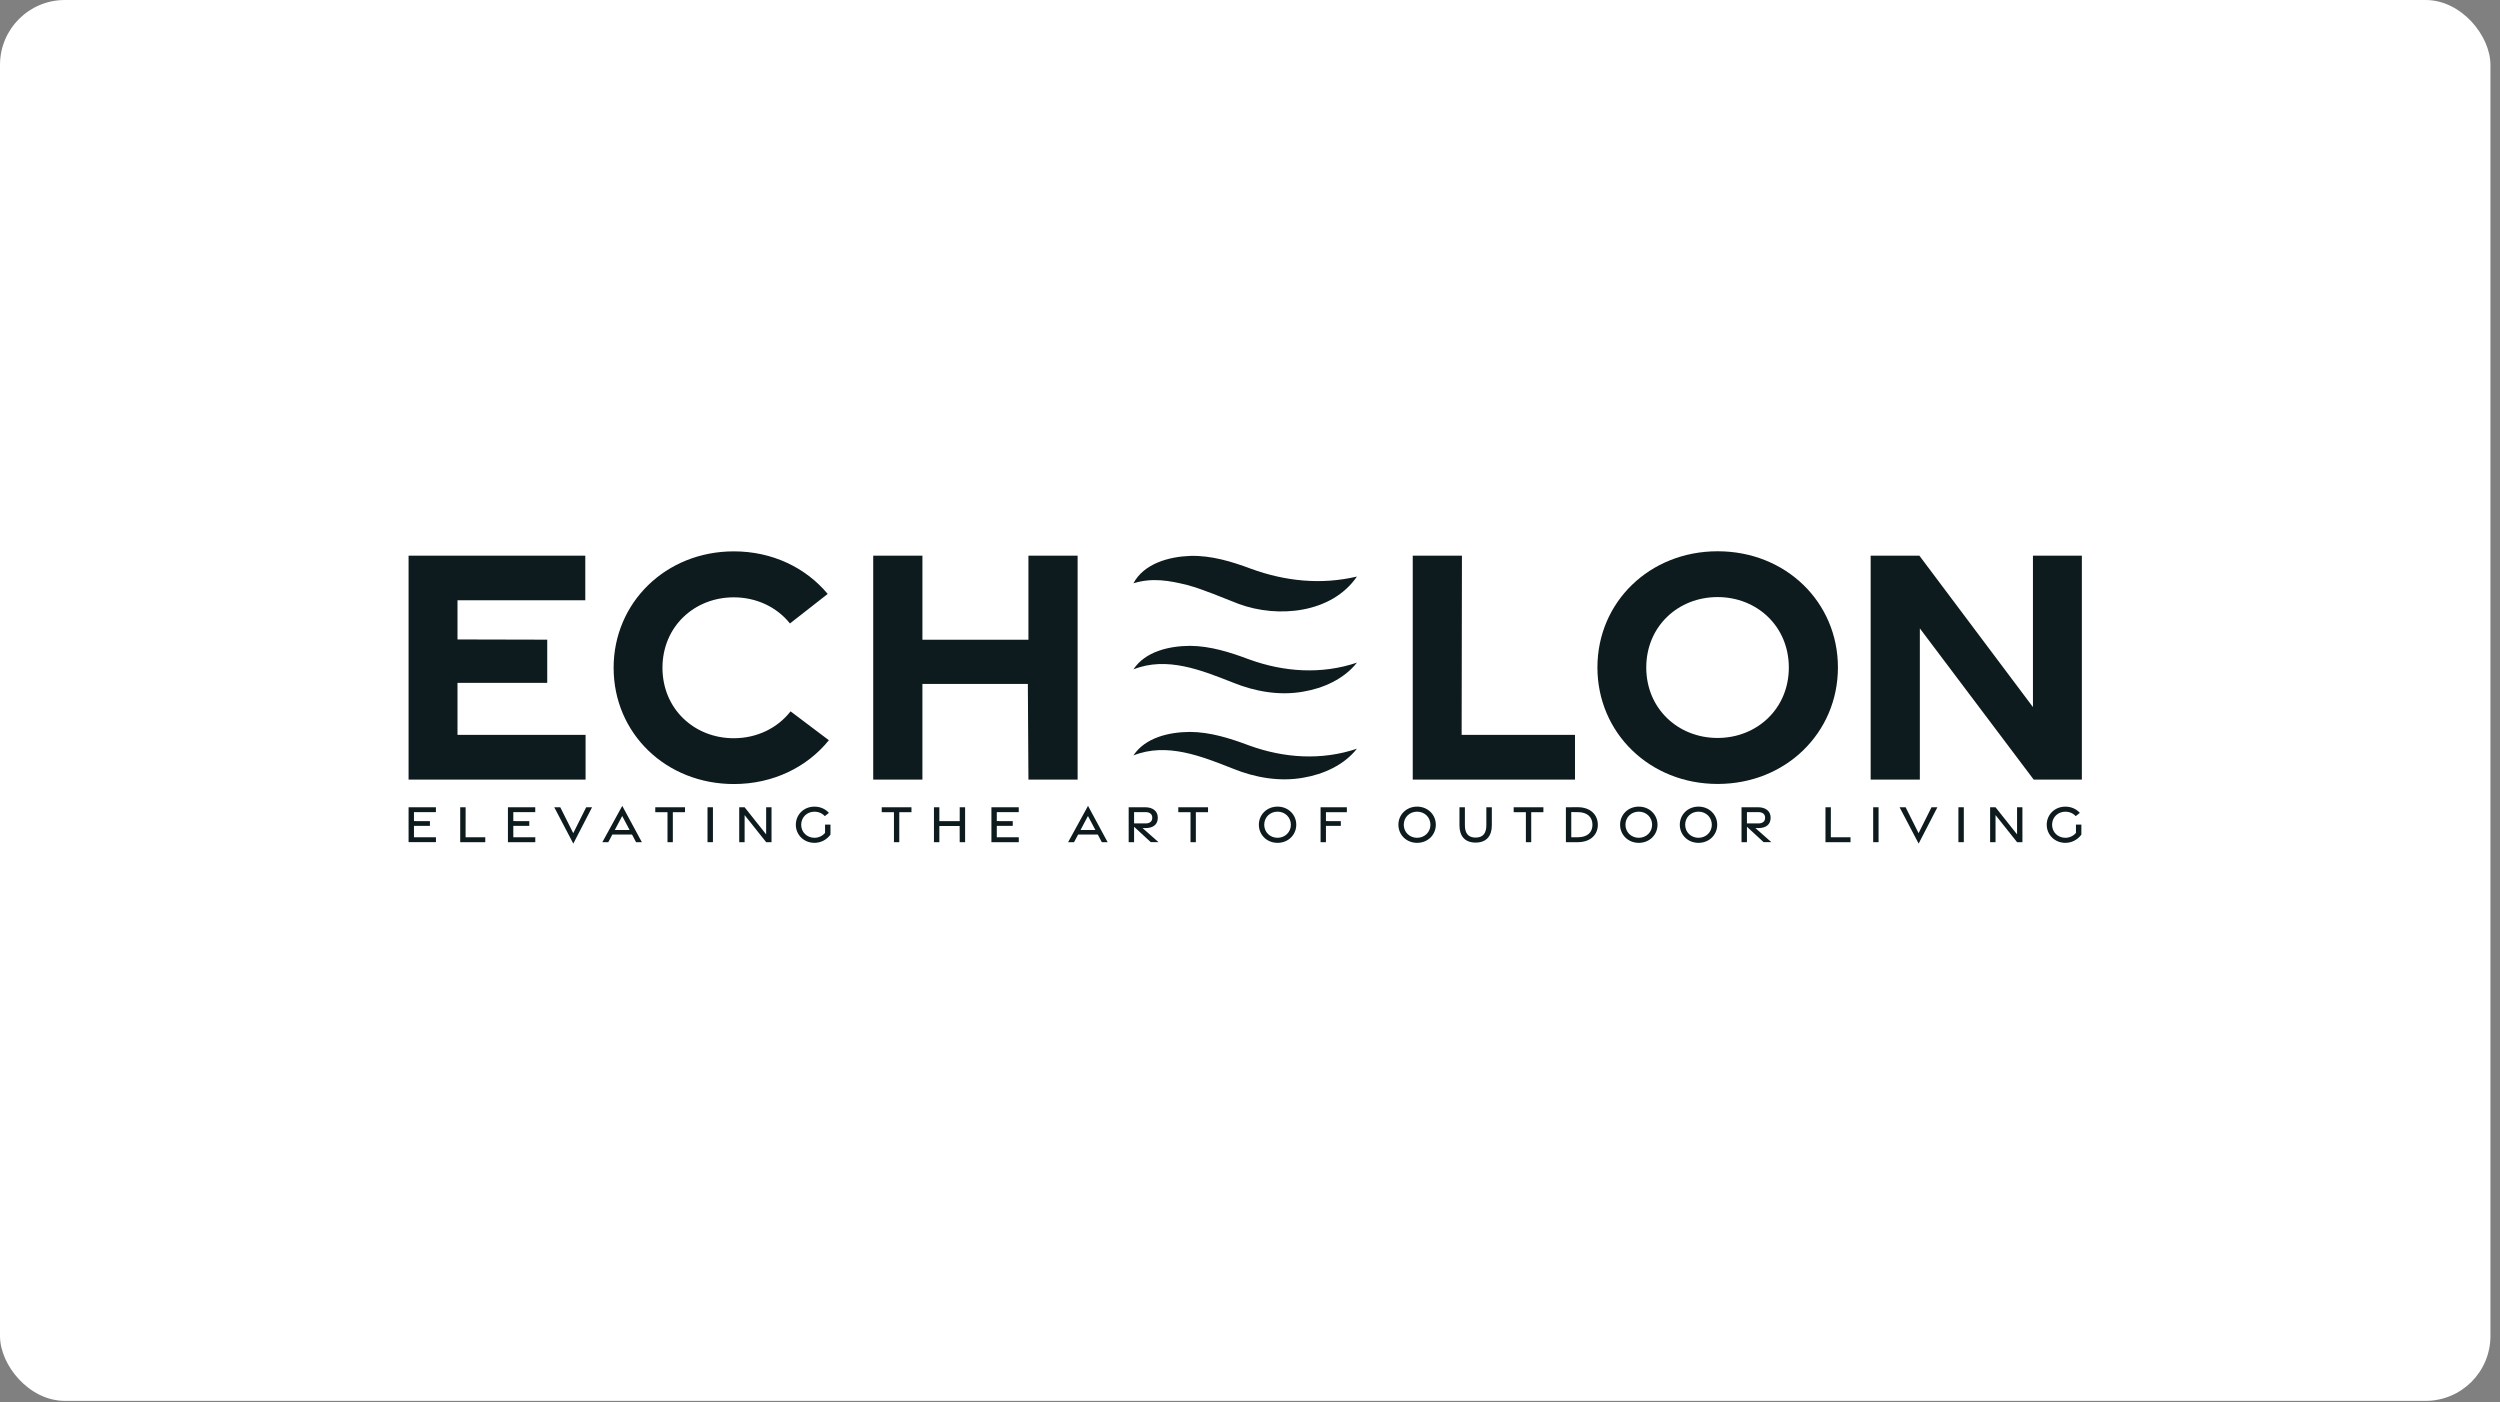
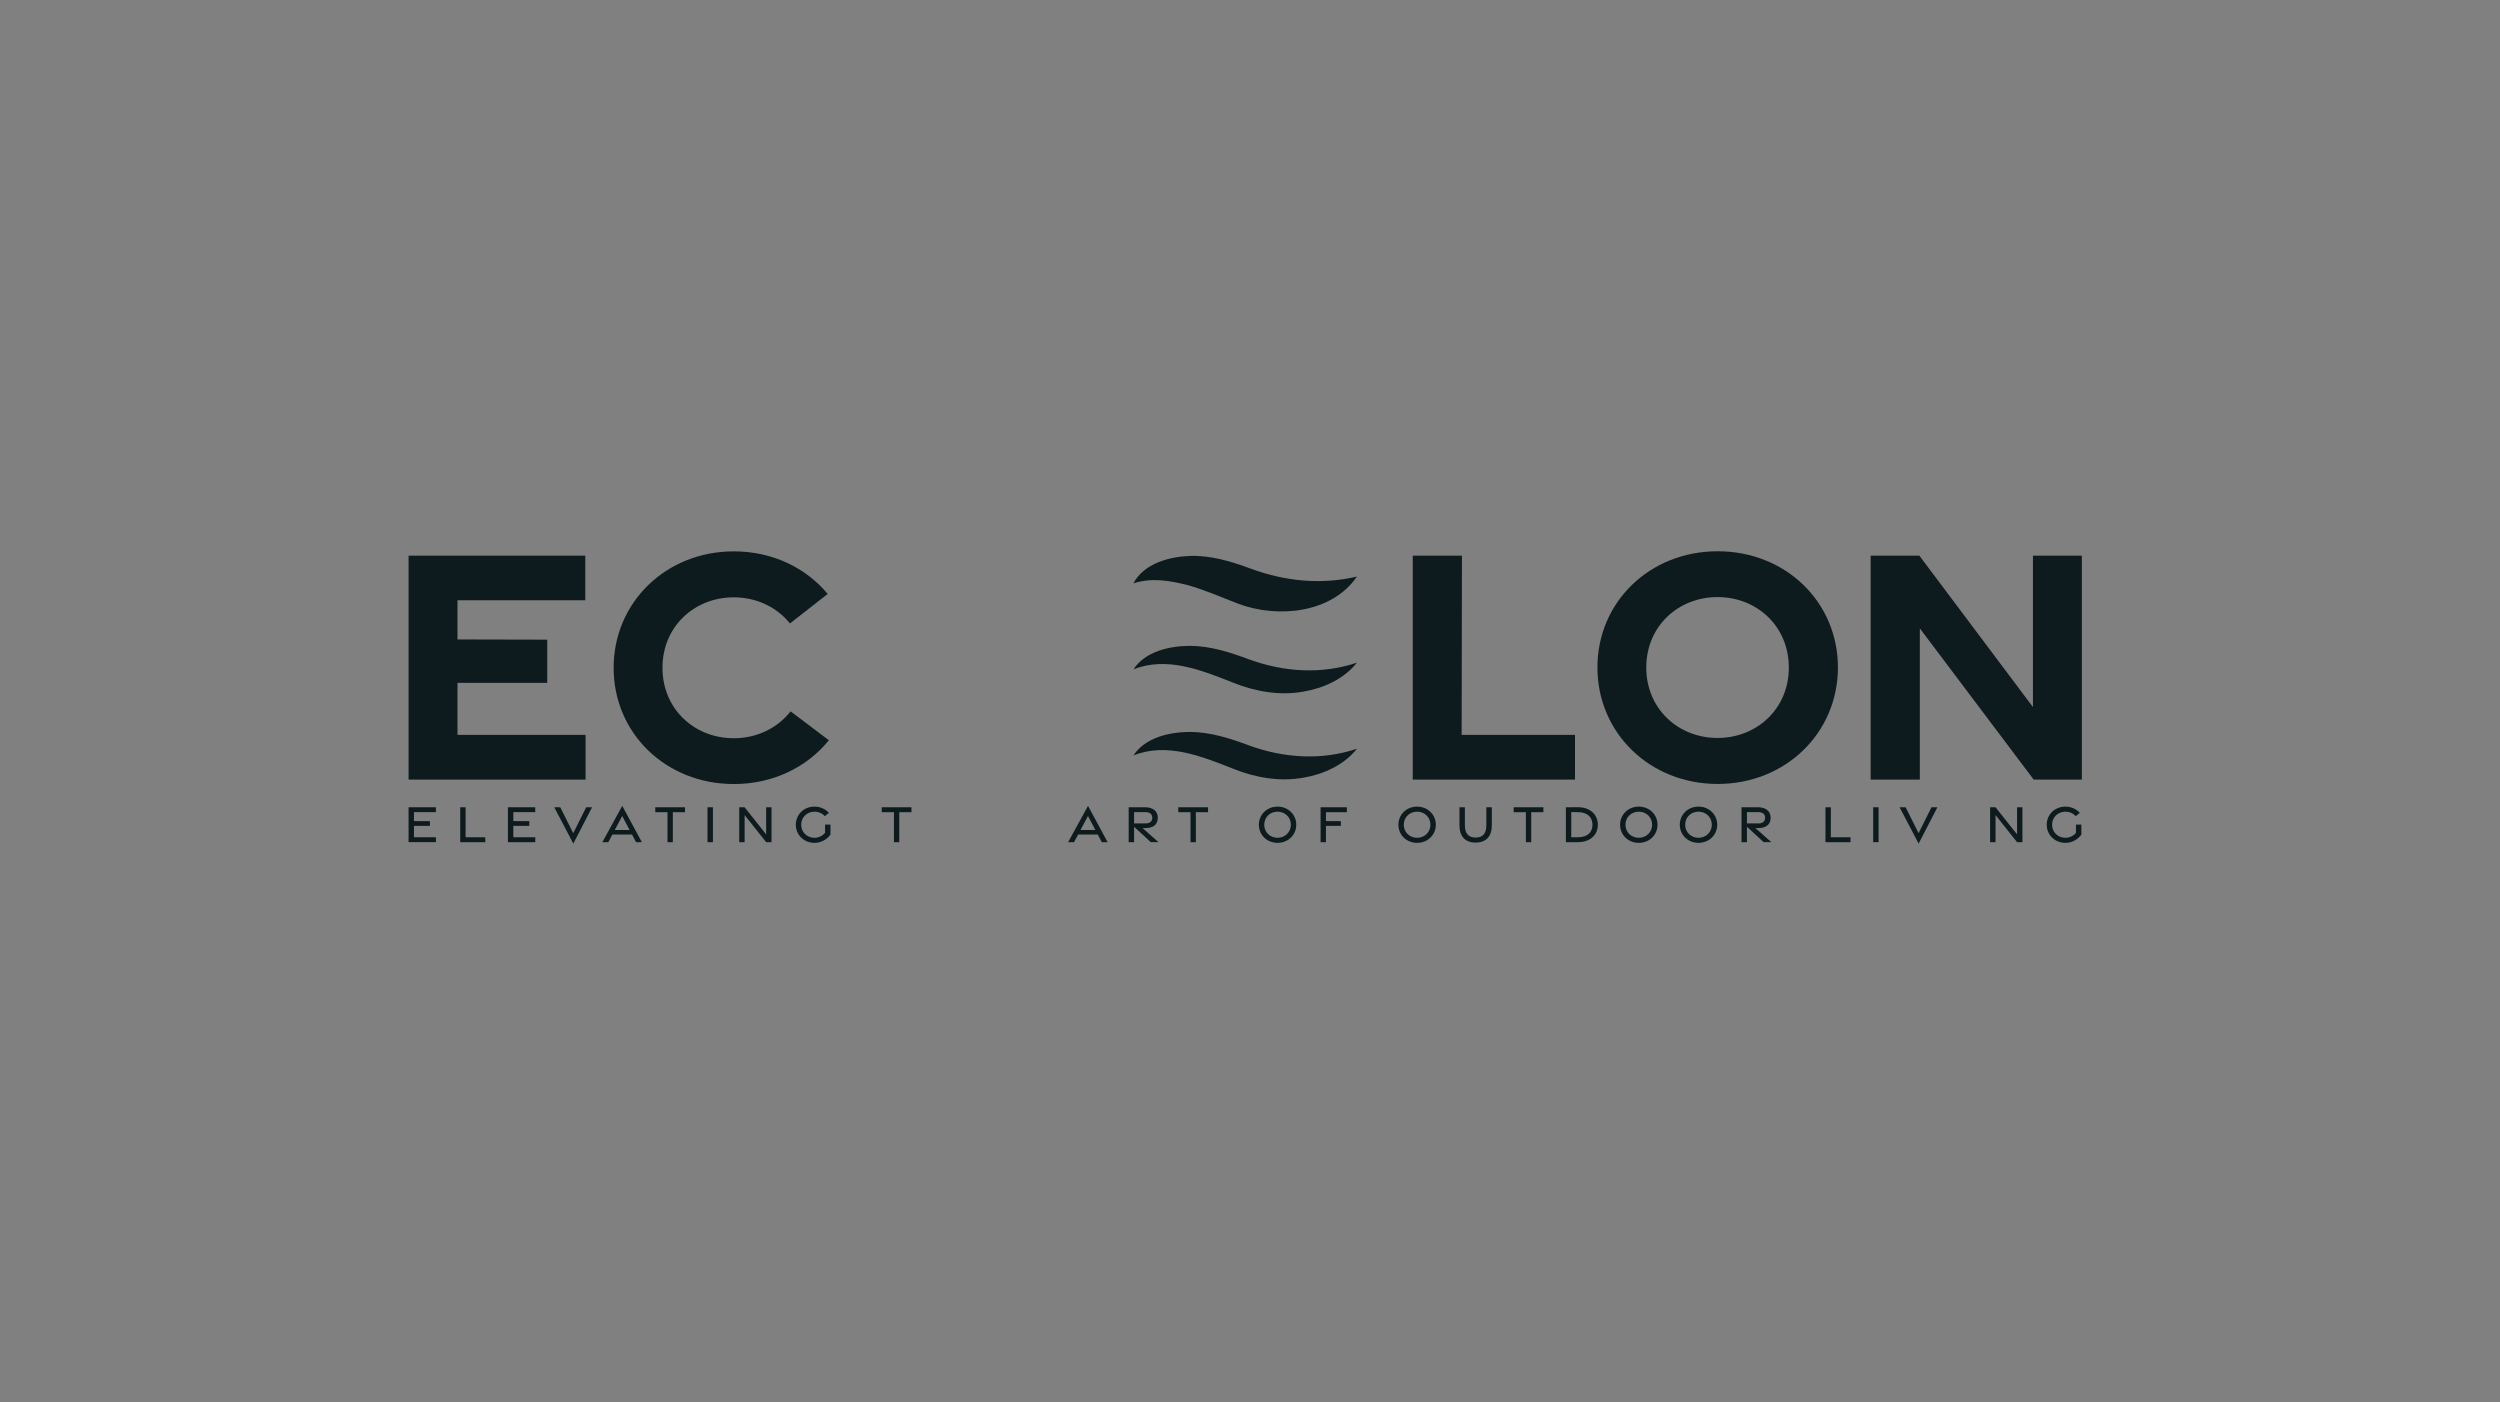
<svg xmlns="http://www.w3.org/2000/svg" fill="none" height="100%" overflow="visible" preserveAspectRatio="none" style="display: block;" viewBox="0 0 164 92" width="100%">
  <rect x="0" y="0" width="164" height="92" fill="#808080" stroke="none" />
  <g id="Echelon">
-     <rect fill="white" height="91.897" rx="4.255" width="163.373" />
    <g clip-path="url(#clip0_0_3669)" id="Layer_1">
      <g id="Group">
        <g id="Group_2">
          <path d="M26.803 52.956H28.596V53.277H27.156V53.864L28.203 53.865V54.178H27.156V54.923H28.598V55.246H26.803V52.955V52.956Z" fill="#0D1B1E" id="Vector" />
          <path d="M30.19 52.956H30.545L30.543 54.924H31.834V55.247H30.19V52.956Z" fill="#0D1B1E" id="Vector_2" />
          <path d="M33.32 52.956H35.113V53.277H33.673V53.864L34.72 53.865V54.178H33.673V54.923H35.115V55.247H33.32V52.955V52.956Z" fill="#0D1B1E" id="Vector_3" />
          <path d="M36.359 52.956H36.754L37.605 54.656L38.454 52.956H38.84L37.609 55.34L36.359 52.956Z" fill="#0D1B1E" id="Vector_4" />
          <path d="M40.82 52.865L42.107 55.249H41.726L41.461 54.745H40.17L39.902 55.249H39.513L40.82 52.865H40.82ZM41.303 54.45L40.817 53.529L40.329 54.45H41.303Z" fill="#0D1B1E" id="Vector_5" />
          <path d="M43.788 53.279H42.987L42.985 52.955H44.937V53.279H44.138V55.247H43.788V53.279Z" fill="#0D1B1E" id="Vector_6" />
          <path d="M46.413 52.956H46.768V55.247H46.413V52.956Z" fill="#0D1B1E" id="Vector_7" />
          <path d="M48.493 52.956H48.846L50.259 54.736V52.955H50.612V55.247H50.261L48.847 53.47V55.247H48.493V52.956Z" fill="#0D1B1E" id="Vector_8" />
          <path d="M52.206 54.104C52.206 53.442 52.727 52.915 53.427 52.915C53.819 52.915 54.153 53.073 54.377 53.325L54.107 53.539C53.945 53.357 53.705 53.247 53.426 53.247C52.933 53.247 52.558 53.617 52.558 54.104C52.558 54.591 52.937 54.959 53.431 54.959C53.688 54.959 53.951 54.845 54.124 54.637V54.093H54.479V54.752C54.247 55.069 53.865 55.291 53.432 55.291C52.732 55.291 52.206 54.765 52.206 54.106L52.206 54.104Z" fill="#0D1B1E" id="Vector_9" />
          <path d="M58.643 53.279H57.842L57.84 52.955H59.792V53.279H58.993V55.247H58.643V53.279Z" fill="#0D1B1E" id="Vector_10" />
-           <path d="M61.267 52.956H61.622V53.866H62.957V52.956H63.311V55.247H62.957L62.953 54.187H61.622V55.247H61.267V52.956Z" fill="#0D1B1E" id="Vector_11" />
-           <path d="M65.037 52.956H66.83V53.277H65.39V53.864L66.437 53.865V54.178H65.39V54.923H66.832V55.247H65.037V52.955V52.956Z" fill="#0D1B1E" id="Vector_12" />
          <path d="M71.374 52.865L72.661 55.249H72.28L72.015 54.745H70.725L70.456 55.249H70.067L71.374 52.865H71.374ZM71.857 54.45L71.37 53.529L70.882 54.45H71.857Z" fill="#0D1B1E" id="Vector_13" />
          <path d="M75.492 55.247L74.396 54.235V55.247H74.041V52.955H75.116C75.616 52.955 75.952 53.2 75.952 53.645C75.952 54.09 75.645 54.323 75.143 54.323H74.952L75.998 55.246H75.491L75.492 55.247ZM74.396 54.017H75.144C75.408 54.017 75.59 53.9 75.59 53.646C75.59 53.392 75.408 53.275 75.144 53.275H74.396V54.017Z" fill="#0D1B1E" id="Vector_14" />
          <path d="M78.098 53.279H77.297L77.295 52.955H79.247V53.279H78.448V55.247H78.098V53.279Z" fill="#0D1B1E" id="Vector_15" />
          <path d="M82.581 54.102C82.581 53.44 83.106 52.914 83.807 52.914C84.507 52.914 85.035 53.44 85.035 54.102C85.035 54.765 84.51 55.291 83.807 55.291C83.103 55.291 82.581 54.763 82.581 54.102ZM84.681 54.103C84.681 53.615 84.3 53.245 83.806 53.245C83.311 53.245 82.933 53.615 82.933 54.103C82.933 54.591 83.314 54.959 83.806 54.959C84.298 54.959 84.681 54.589 84.681 54.103Z" fill="#0D1B1E" id="Vector_16" />
          <path d="M86.63 52.956H88.354V53.279H86.982V53.864L87.958 53.865V54.178H86.982V55.247H86.63V52.955V52.956Z" fill="#0D1B1E" id="Vector_17" />
          <path d="M91.735 54.102C91.735 53.44 92.261 52.914 92.961 52.914C93.662 52.914 94.19 53.44 94.19 54.102C94.19 54.765 93.665 55.291 92.961 55.291C92.258 55.291 91.735 54.763 91.735 54.102ZM93.836 54.103C93.836 53.615 93.455 53.245 92.961 53.245C92.466 53.245 92.087 53.615 92.087 54.103C92.087 54.591 92.468 54.959 92.961 54.959C93.453 54.959 93.836 54.589 93.836 54.103Z" fill="#0D1B1E" id="Vector_18" />
          <path d="M95.741 54.146V52.956H96.097V54.146C96.097 54.66 96.317 54.945 96.8 54.945C97.284 54.945 97.504 54.66 97.504 54.148V52.956H97.864V54.148C97.864 54.847 97.501 55.274 96.8 55.274C96.1 55.274 95.741 54.851 95.741 54.146Z" fill="#0D1B1E" id="Vector_19" />
          <path d="M100.098 53.279H99.298L99.296 52.955H101.247V53.279H100.448V55.247H100.098V53.279Z" fill="#0D1B1E" id="Vector_20" />
          <path d="M102.723 52.956L103.501 52.953C104.33 52.95 104.818 53.448 104.818 54.105C104.818 54.762 104.33 55.247 103.501 55.247H102.723V52.956ZM103.5 54.924C104.157 54.923 104.465 54.587 104.465 54.106C104.465 53.625 104.157 53.278 103.5 53.275L103.075 53.273V54.925H103.5V54.924Z" fill="#0D1B1E" id="Vector_21" />
          <path d="M106.278 54.102C106.278 53.44 106.803 52.914 107.504 52.914C108.205 52.914 108.733 53.44 108.733 54.102C108.733 54.765 108.207 55.291 107.504 55.291C106.801 55.291 106.278 54.763 106.278 54.102ZM108.379 54.103C108.379 53.615 107.998 53.245 107.503 53.245C107.009 53.245 106.63 53.615 106.63 54.103C106.63 54.591 107.011 54.959 107.503 54.959C107.996 54.959 108.379 54.589 108.379 54.103Z" fill="#0D1B1E" id="Vector_22" />
          <path d="M110.195 54.102C110.195 53.44 110.72 52.914 111.421 52.914C112.121 52.914 112.65 53.44 112.65 54.102C112.65 54.765 112.124 55.291 111.421 55.291C110.718 55.291 110.195 54.763 110.195 54.102ZM112.296 54.103C112.296 53.615 111.915 53.245 111.42 53.245C110.926 53.245 110.547 53.615 110.547 54.103C110.547 54.591 110.928 54.959 111.42 54.959C111.913 54.959 112.296 54.589 112.296 54.103Z" fill="#0D1B1E" id="Vector_23" />
          <path d="M115.694 55.247L114.599 54.235V55.247H114.244V52.955H115.319C115.819 52.955 116.154 53.2 116.154 53.645C116.154 54.09 115.848 54.323 115.346 54.323H115.155L116.201 55.246H115.694L115.694 55.247ZM114.599 54.017H115.346C115.61 54.017 115.792 53.9 115.792 53.646C115.792 53.392 115.61 53.275 115.346 53.275H114.599V54.017Z" fill="#0D1B1E" id="Vector_24" />
          <path d="M119.751 52.956H120.105L120.103 54.924H121.394V55.247H119.751V52.956Z" fill="#0D1B1E" id="Vector_25" />
          <path d="M122.88 52.956H123.234V55.247H122.88V52.956Z" fill="#0D1B1E" id="Vector_26" />
          <path d="M124.612 52.956H125.008L125.859 54.656L126.707 52.956H127.093L125.863 55.34L124.612 52.956Z" fill="#0D1B1E" id="Vector_27" />
-           <path d="M128.472 52.956H128.826V55.247H128.472V52.956Z" fill="#0D1B1E" id="Vector_28" />
          <path d="M130.552 52.956H130.906L132.319 54.736V52.955H132.671V55.247H132.32L130.907 53.47V55.247H130.552V52.956Z" fill="#0D1B1E" id="Vector_29" />
          <path d="M134.265 54.104C134.265 53.442 134.786 52.915 135.486 52.915C135.878 52.915 136.213 53.073 136.437 53.325L136.166 53.539C136.004 53.357 135.764 53.247 135.486 53.247C134.992 53.247 134.617 53.617 134.617 54.104C134.617 54.591 134.997 54.959 135.49 54.959C135.748 54.959 136.011 54.845 136.183 54.637V54.093H136.538V54.752C136.306 55.069 135.925 55.291 135.492 55.291C134.791 55.291 134.266 54.765 134.266 54.106L134.265 54.104Z" fill="#0D1B1E" id="Vector_30" />
        </g>
        <path d="M26.803 36.45H38.395V39.378H30.012V41.948L35.898 41.962V44.798H30.012V48.206H38.414V51.14H26.803V36.45Z" fill="#0D1B1E" id="Vector_31" />
        <path d="M40.253 43.813C40.253 39.527 43.676 36.169 48.142 36.169C50.673 36.169 52.869 37.247 54.297 38.962L51.821 40.899C50.965 39.83 49.631 39.185 48.133 39.185C45.551 39.185 43.458 41.102 43.458 43.807C43.458 46.512 45.551 48.428 48.133 48.428C49.656 48.428 51.007 47.763 51.861 46.664L54.375 48.559C52.949 50.322 50.719 51.433 48.142 51.433C43.676 51.433 40.254 48.098 40.254 43.813H40.253Z" fill="#0D1B1E" id="Vector_32" />
      </g>
-       <path d="M57.284 36.45H60.511V41.968H67.465V36.45H70.692V51.14H67.465L67.427 44.868H60.51V51.14H57.283V36.45H57.284Z" fill="#0D1B1E" id="Vector_33" />
      <path d="M92.676 36.45H95.903L95.884 48.208H103.32V51.14H92.676V36.45Z" fill="#0D1B1E" id="Vector_34" />
      <path d="M104.791 43.784C104.791 39.498 108.213 36.163 112.679 36.163C117.145 36.163 120.568 39.498 120.568 43.784C120.568 48.069 117.145 51.427 112.679 51.427C108.213 51.427 104.791 48.069 104.791 43.784ZM117.347 43.789C117.347 41.084 115.254 39.168 112.671 39.168C110.087 39.168 107.995 41.084 107.995 43.789C107.995 46.494 110.088 48.41 112.671 48.41C115.253 48.41 117.347 46.494 117.347 43.789Z" fill="#0D1B1E" id="Vector_35" />
      <path d="M122.714 36.45H125.909L133.361 46.383V36.45H136.57V51.14H133.409L125.942 41.223V51.14H122.715V36.45H122.714Z" fill="#0D1B1E" id="Vector_36" />
      <g id="Group_3">
        <path d="M89.015 37.822C87.359 40.241 83.823 40.566 81.257 39.616C80.159 39.197 79.013 38.685 77.886 38.377C76.717 38.088 75.578 37.879 74.352 38.265C75.047 36.958 76.707 36.514 78.087 36.467C79.45 36.429 80.804 36.837 82.068 37.312C84.307 38.128 86.656 38.377 89.014 37.822H89.015Z" fill="#0D1B1E" id="Vector_37" />
        <path d="M74.352 43.911C75.135 42.724 76.72 42.375 78.06 42.368C79.398 42.373 80.721 42.797 81.961 43.263C84.231 44.086 86.694 44.254 89.015 43.469C88.167 44.545 86.814 45.152 85.475 45.375C83.918 45.649 82.317 45.36 80.881 44.777C78.831 43.97 76.54 43.035 74.352 43.912V43.911Z" fill="#0D1B1E" id="Vector_38" />
        <path d="M74.352 49.557C75.135 48.371 76.72 48.021 78.06 48.014C79.398 48.019 80.721 48.443 81.961 48.909C84.231 49.732 86.694 49.9 89.015 49.115C88.167 50.191 86.814 50.798 85.475 51.021C83.918 51.295 82.317 51.006 80.881 50.423C78.831 49.616 76.54 48.681 74.352 49.558V49.557Z" fill="#0D1B1E" id="Vector_39" />
      </g>
    </g>
  </g>
  <defs>
    <clipPath id="clip0_0_3669">
      <rect fill="white" height="19.177" transform="translate(26.803 36.163)" width="109.766" />
    </clipPath>
  </defs>
</svg>